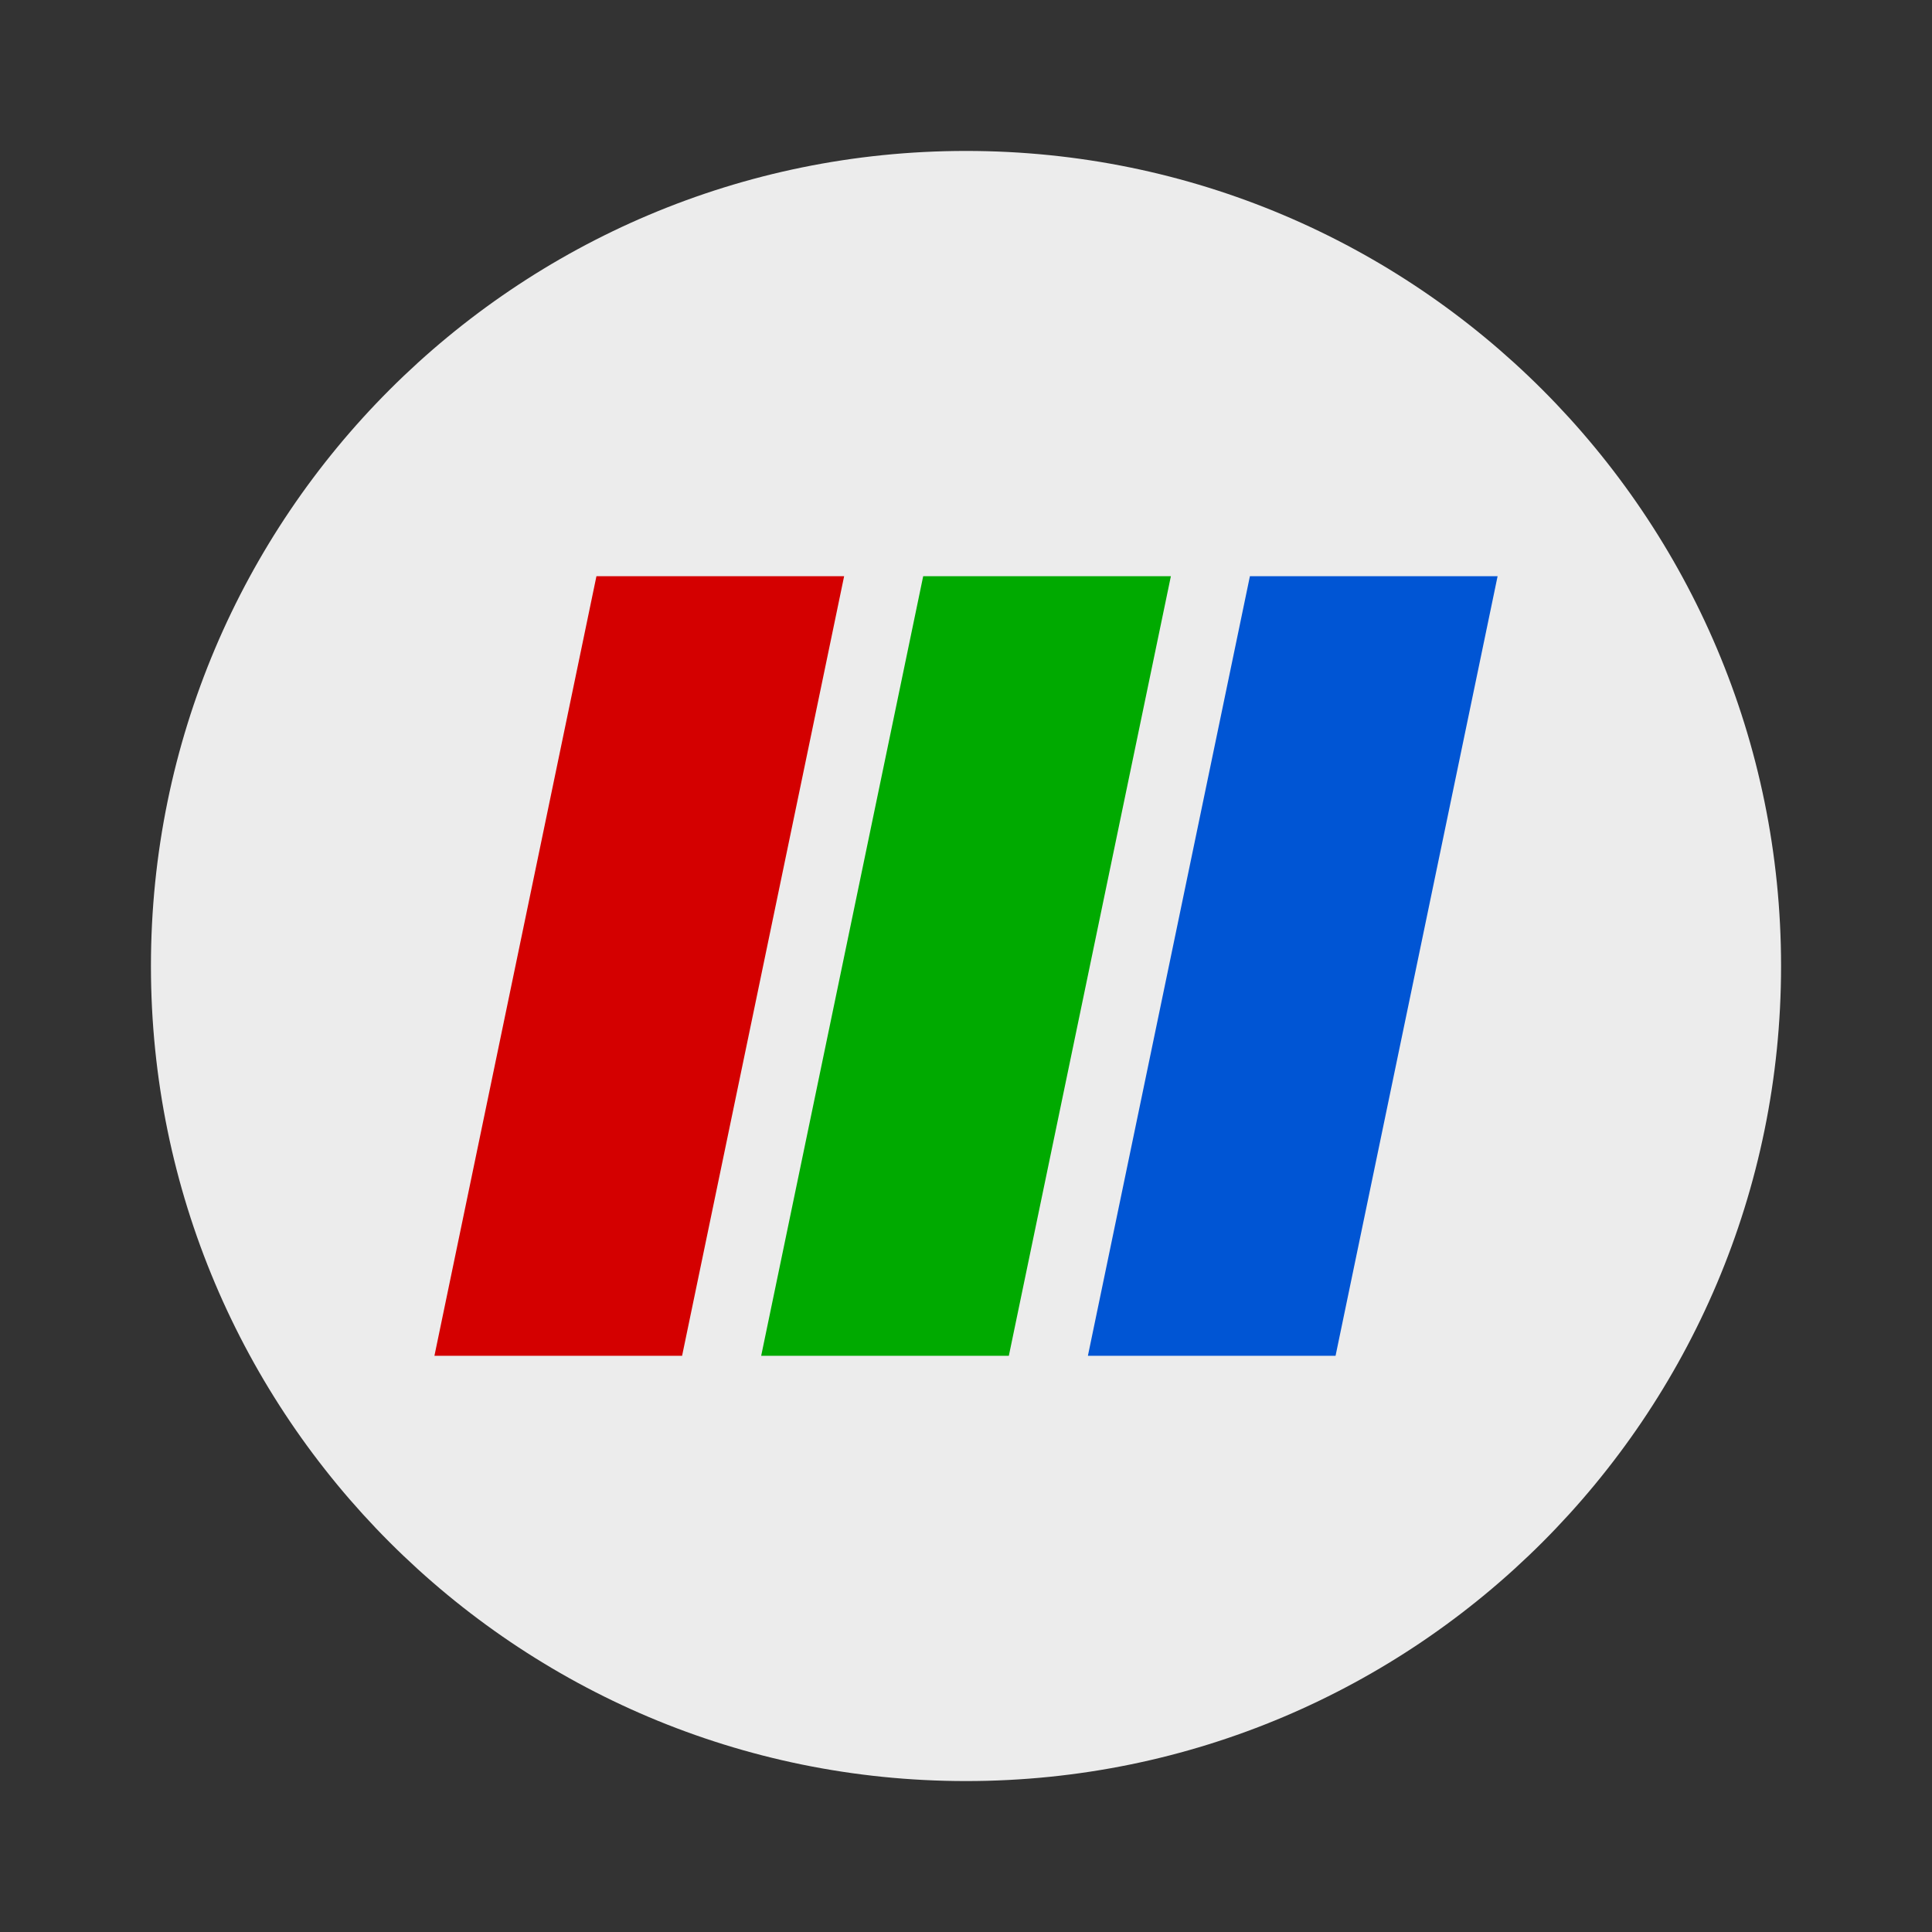
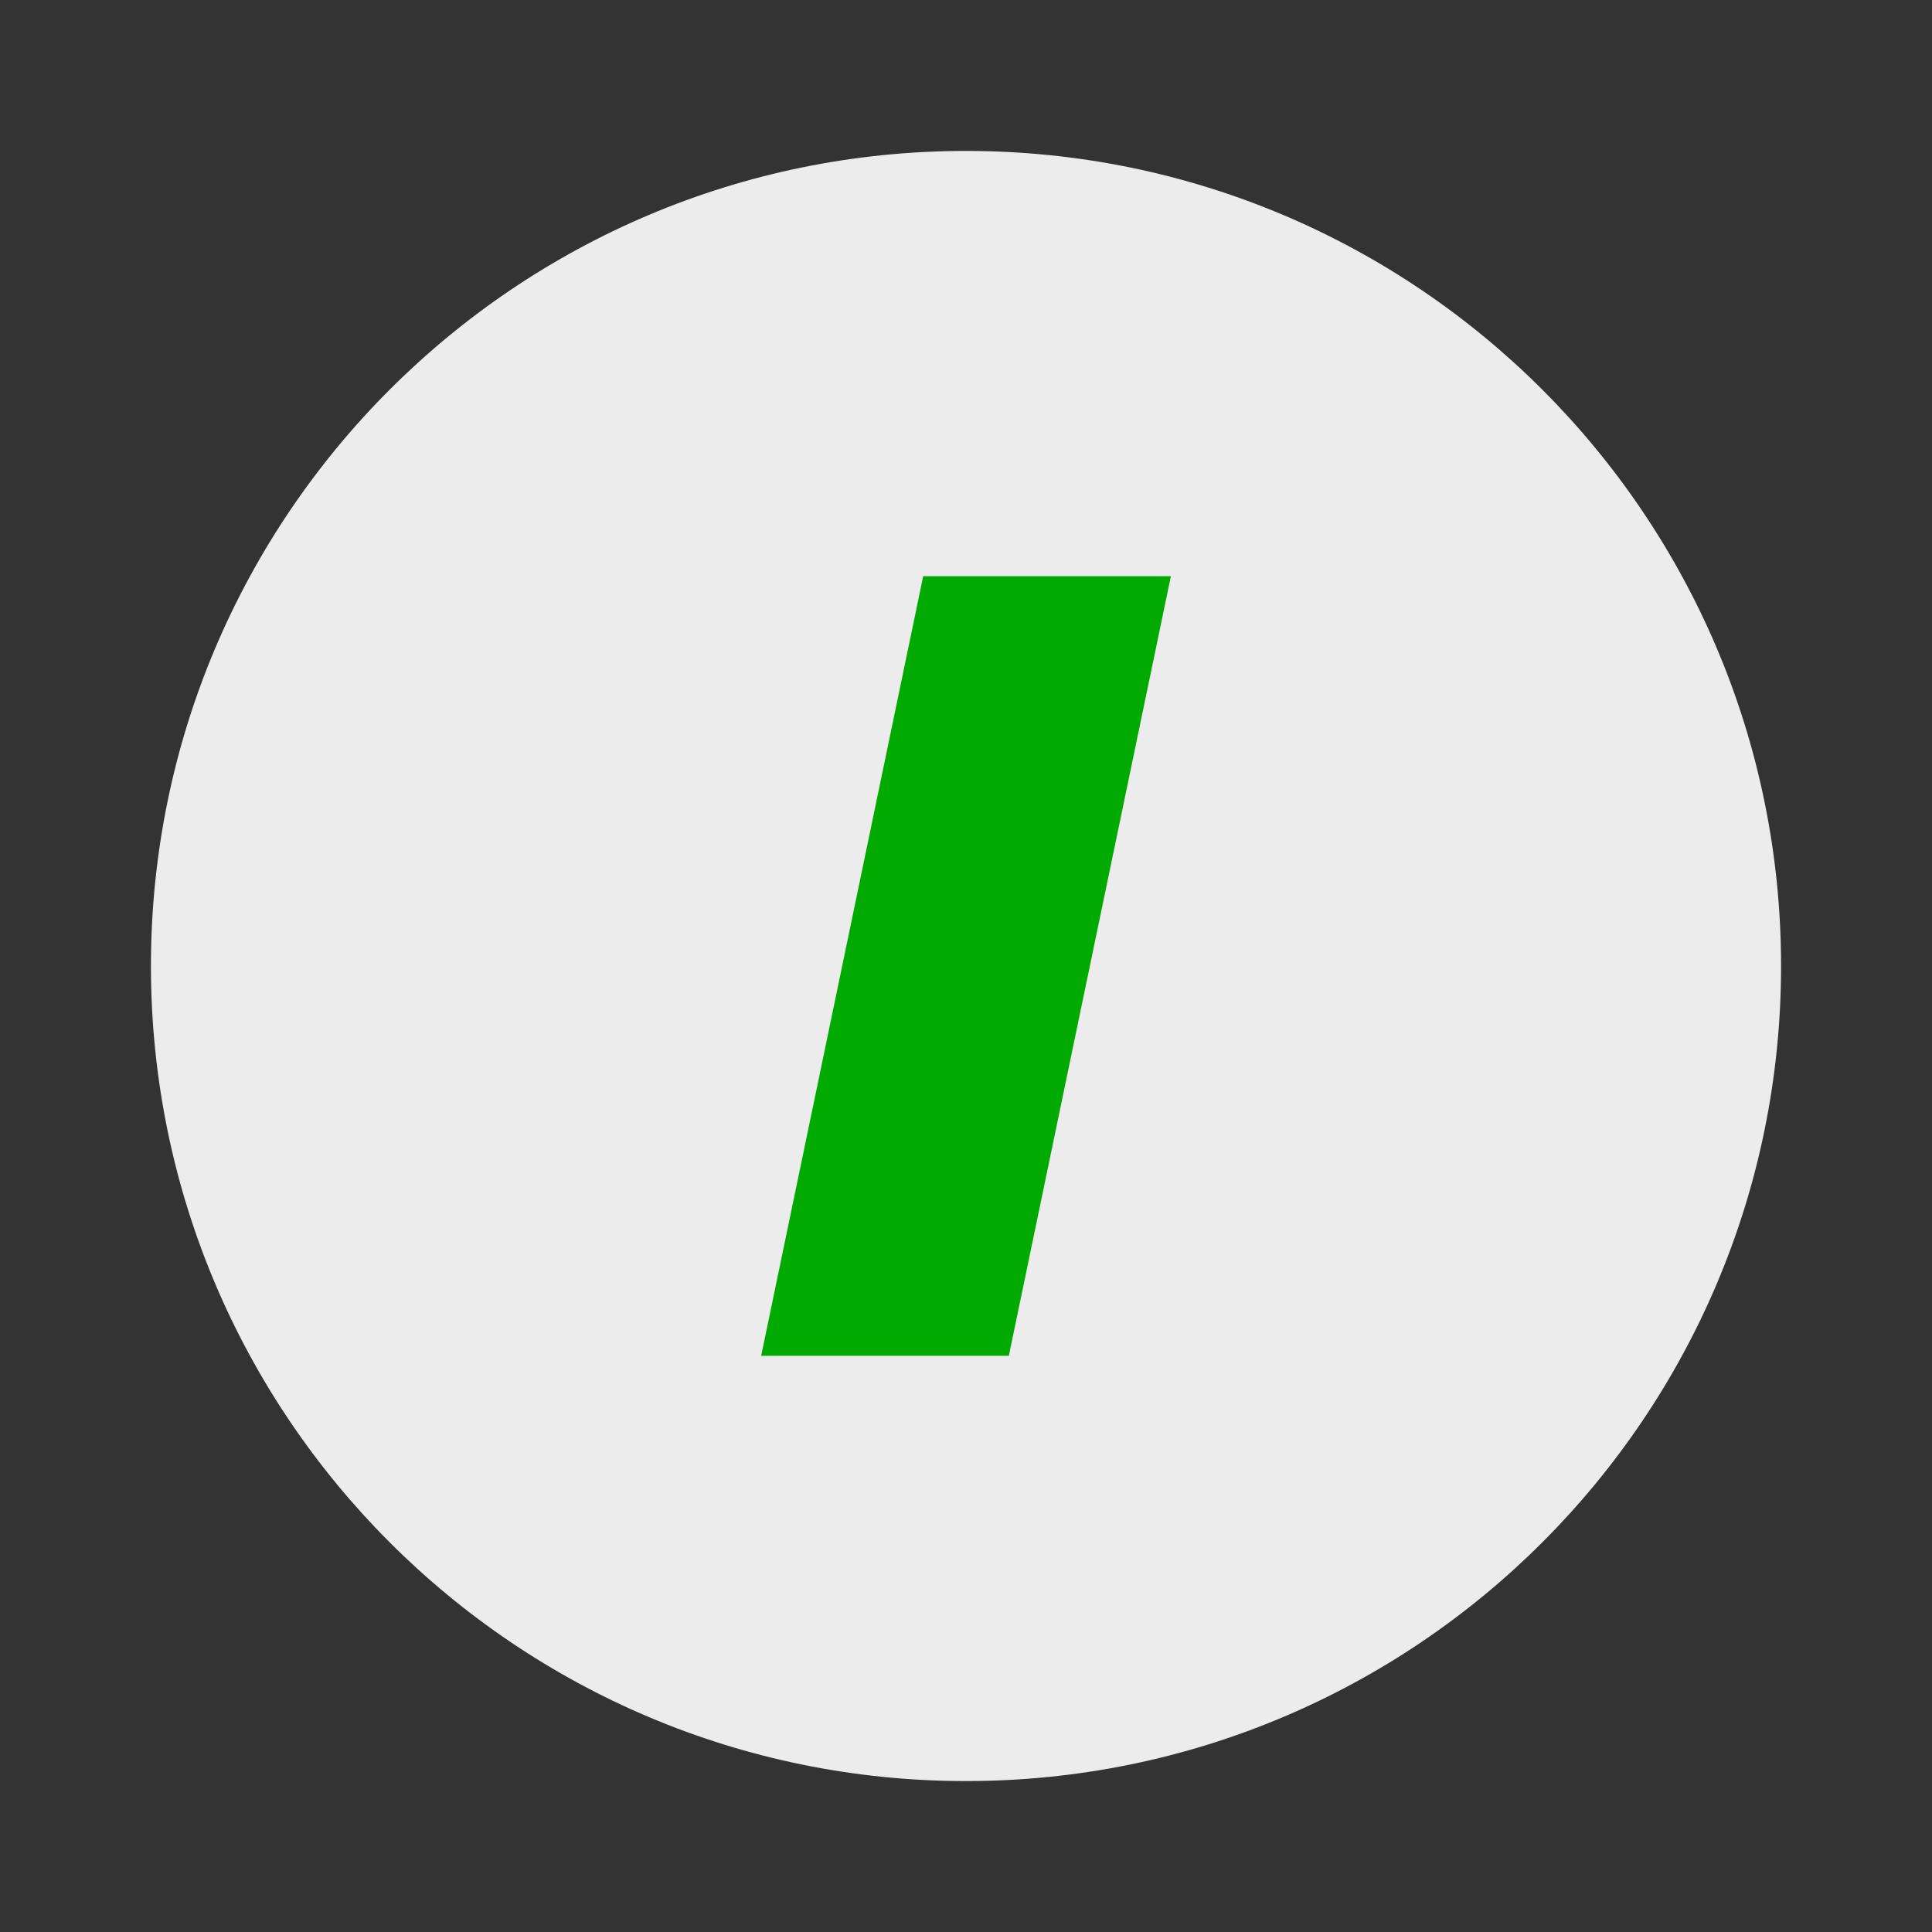
<svg xmlns="http://www.w3.org/2000/svg" width="64" height="64">
  <rect width="100%" height="100%" fill="#333333" stroke="none" />
  <path fill="#ececec" d="M32 5c14.912 0 27 12.088 27 27S46.911 59 32 59 5 46.911 5 32 17.088 5 32 5z" />
-   <path fill="#d40000" d="M14.391 44.913h8.204l5.368-25.826h-8.205z" />
  <path fill="#0a0" d="M25.215 44.913h8.204l5.368-25.826h-8.205z" />
-   <path fill="#0055d4" d="M36.038 44.913h8.204l5.368-25.826h-8.205z" />
</svg>